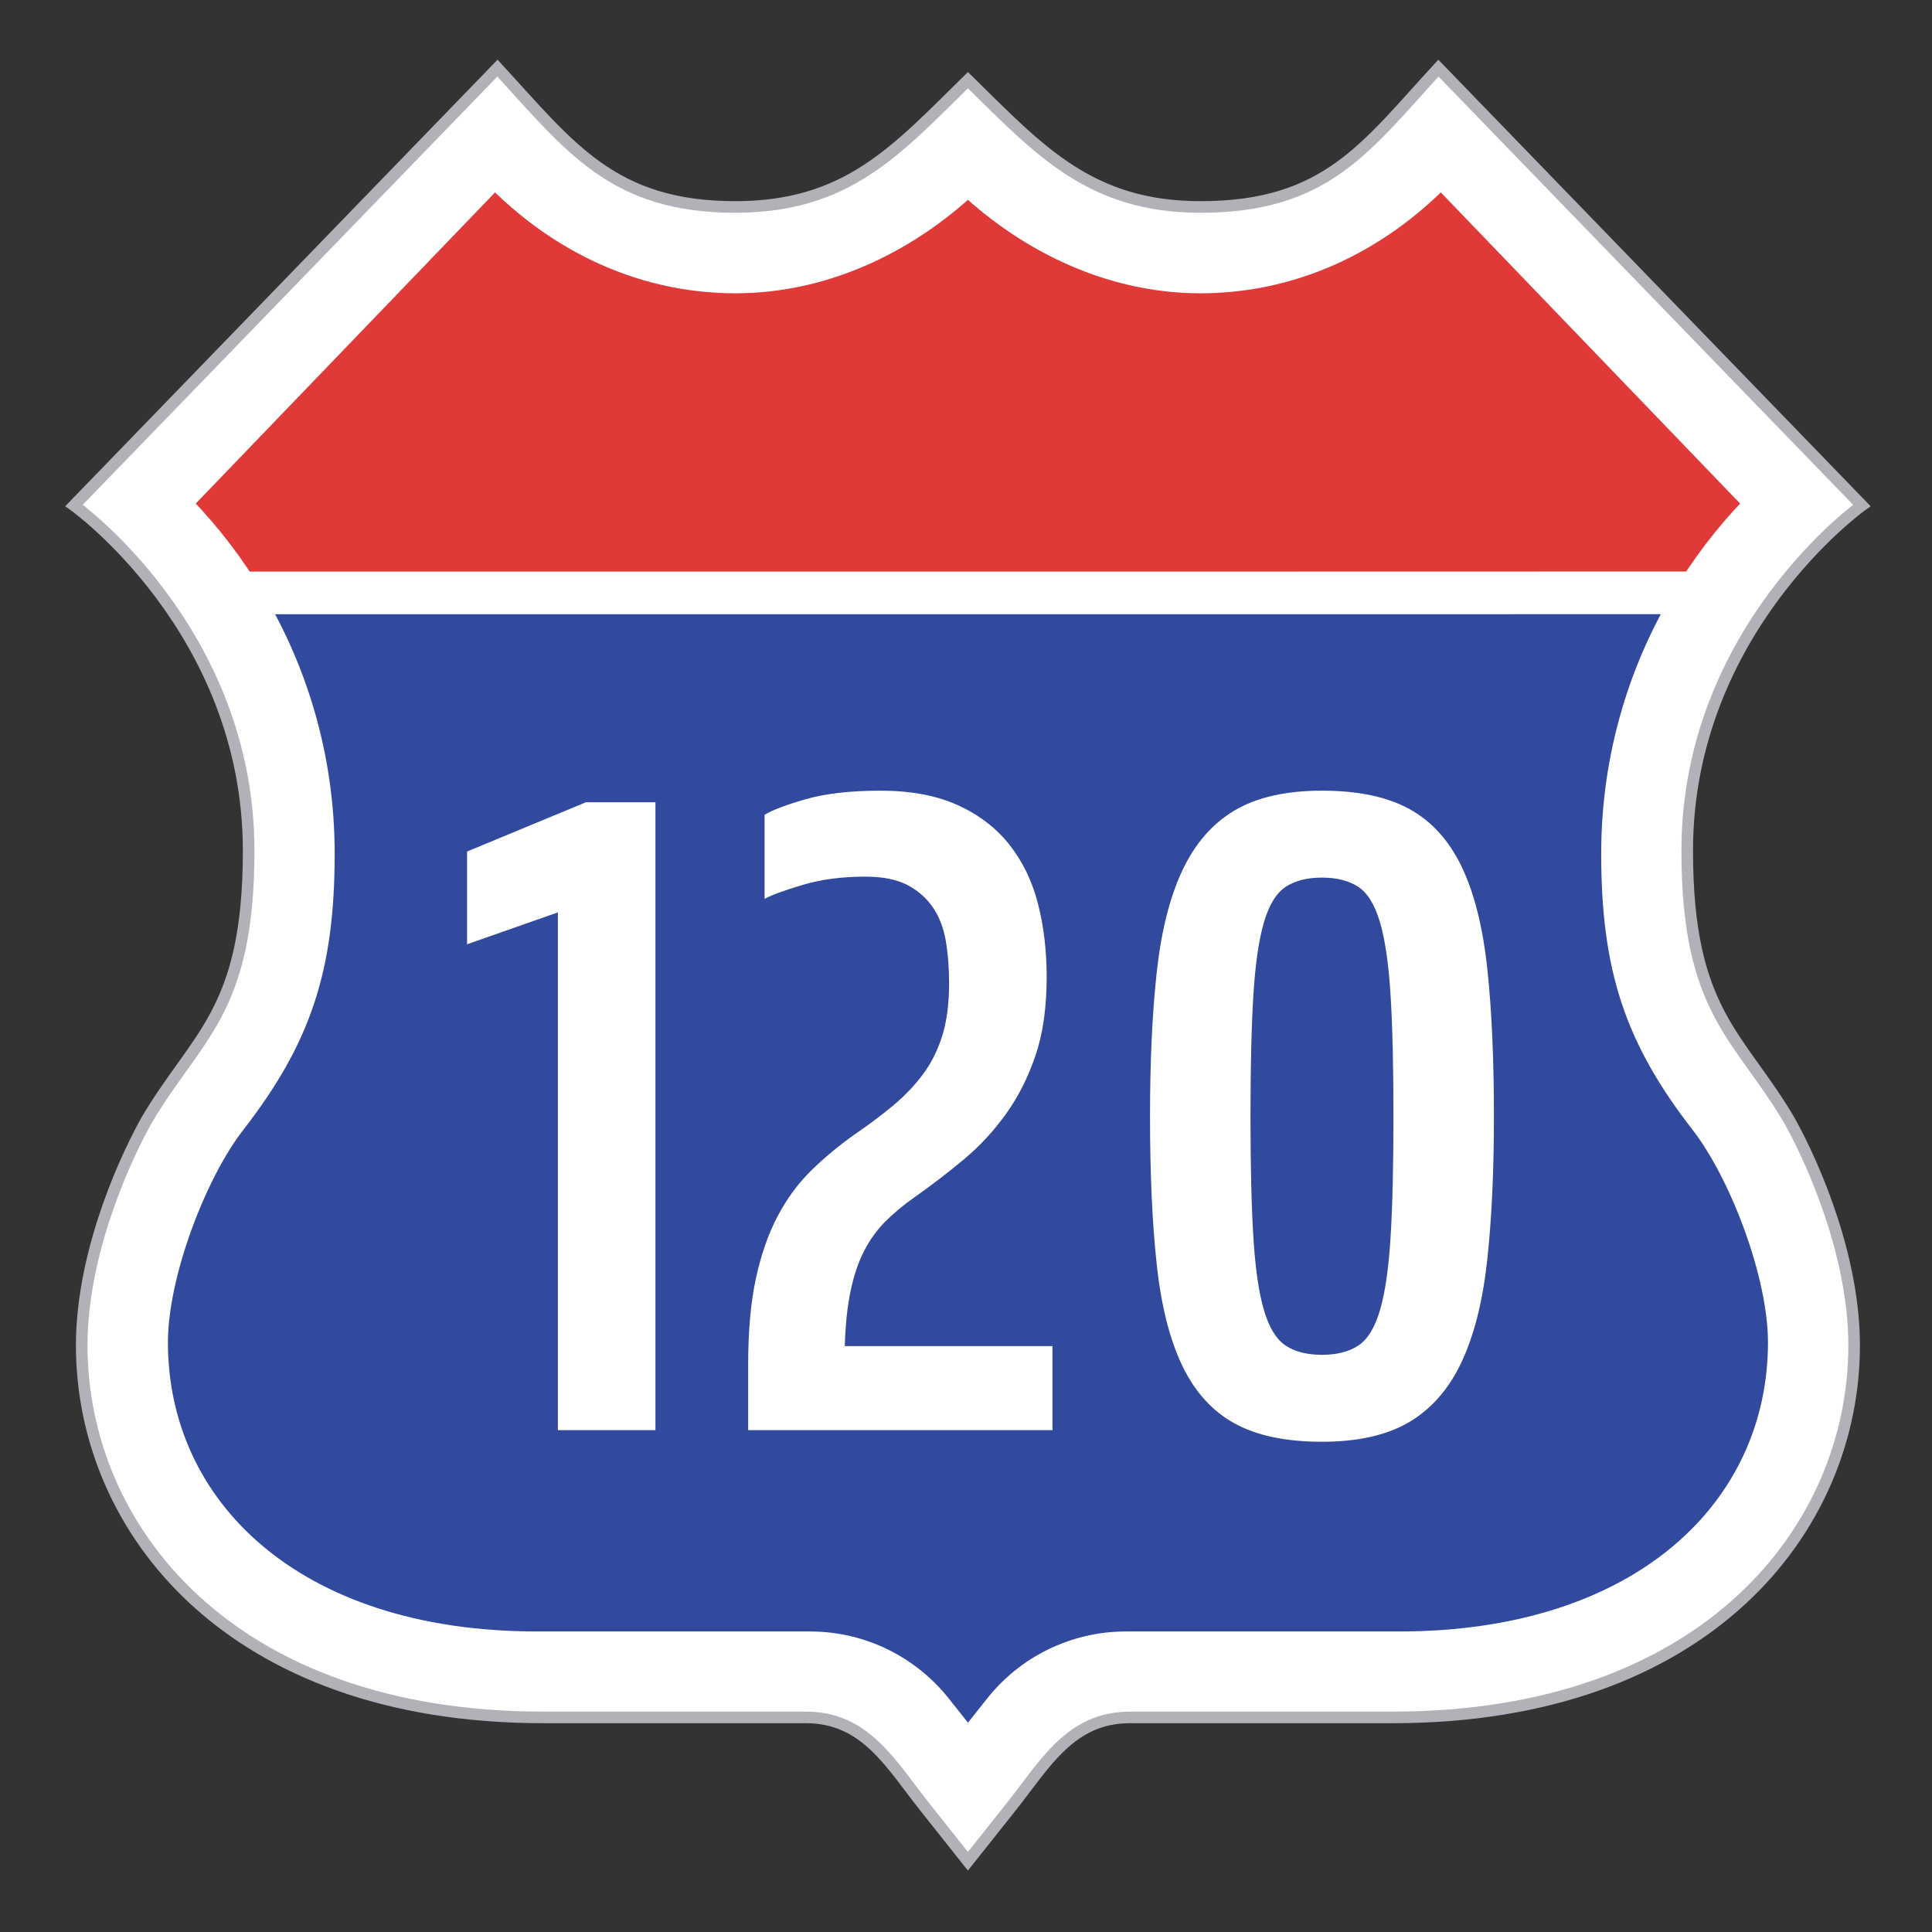
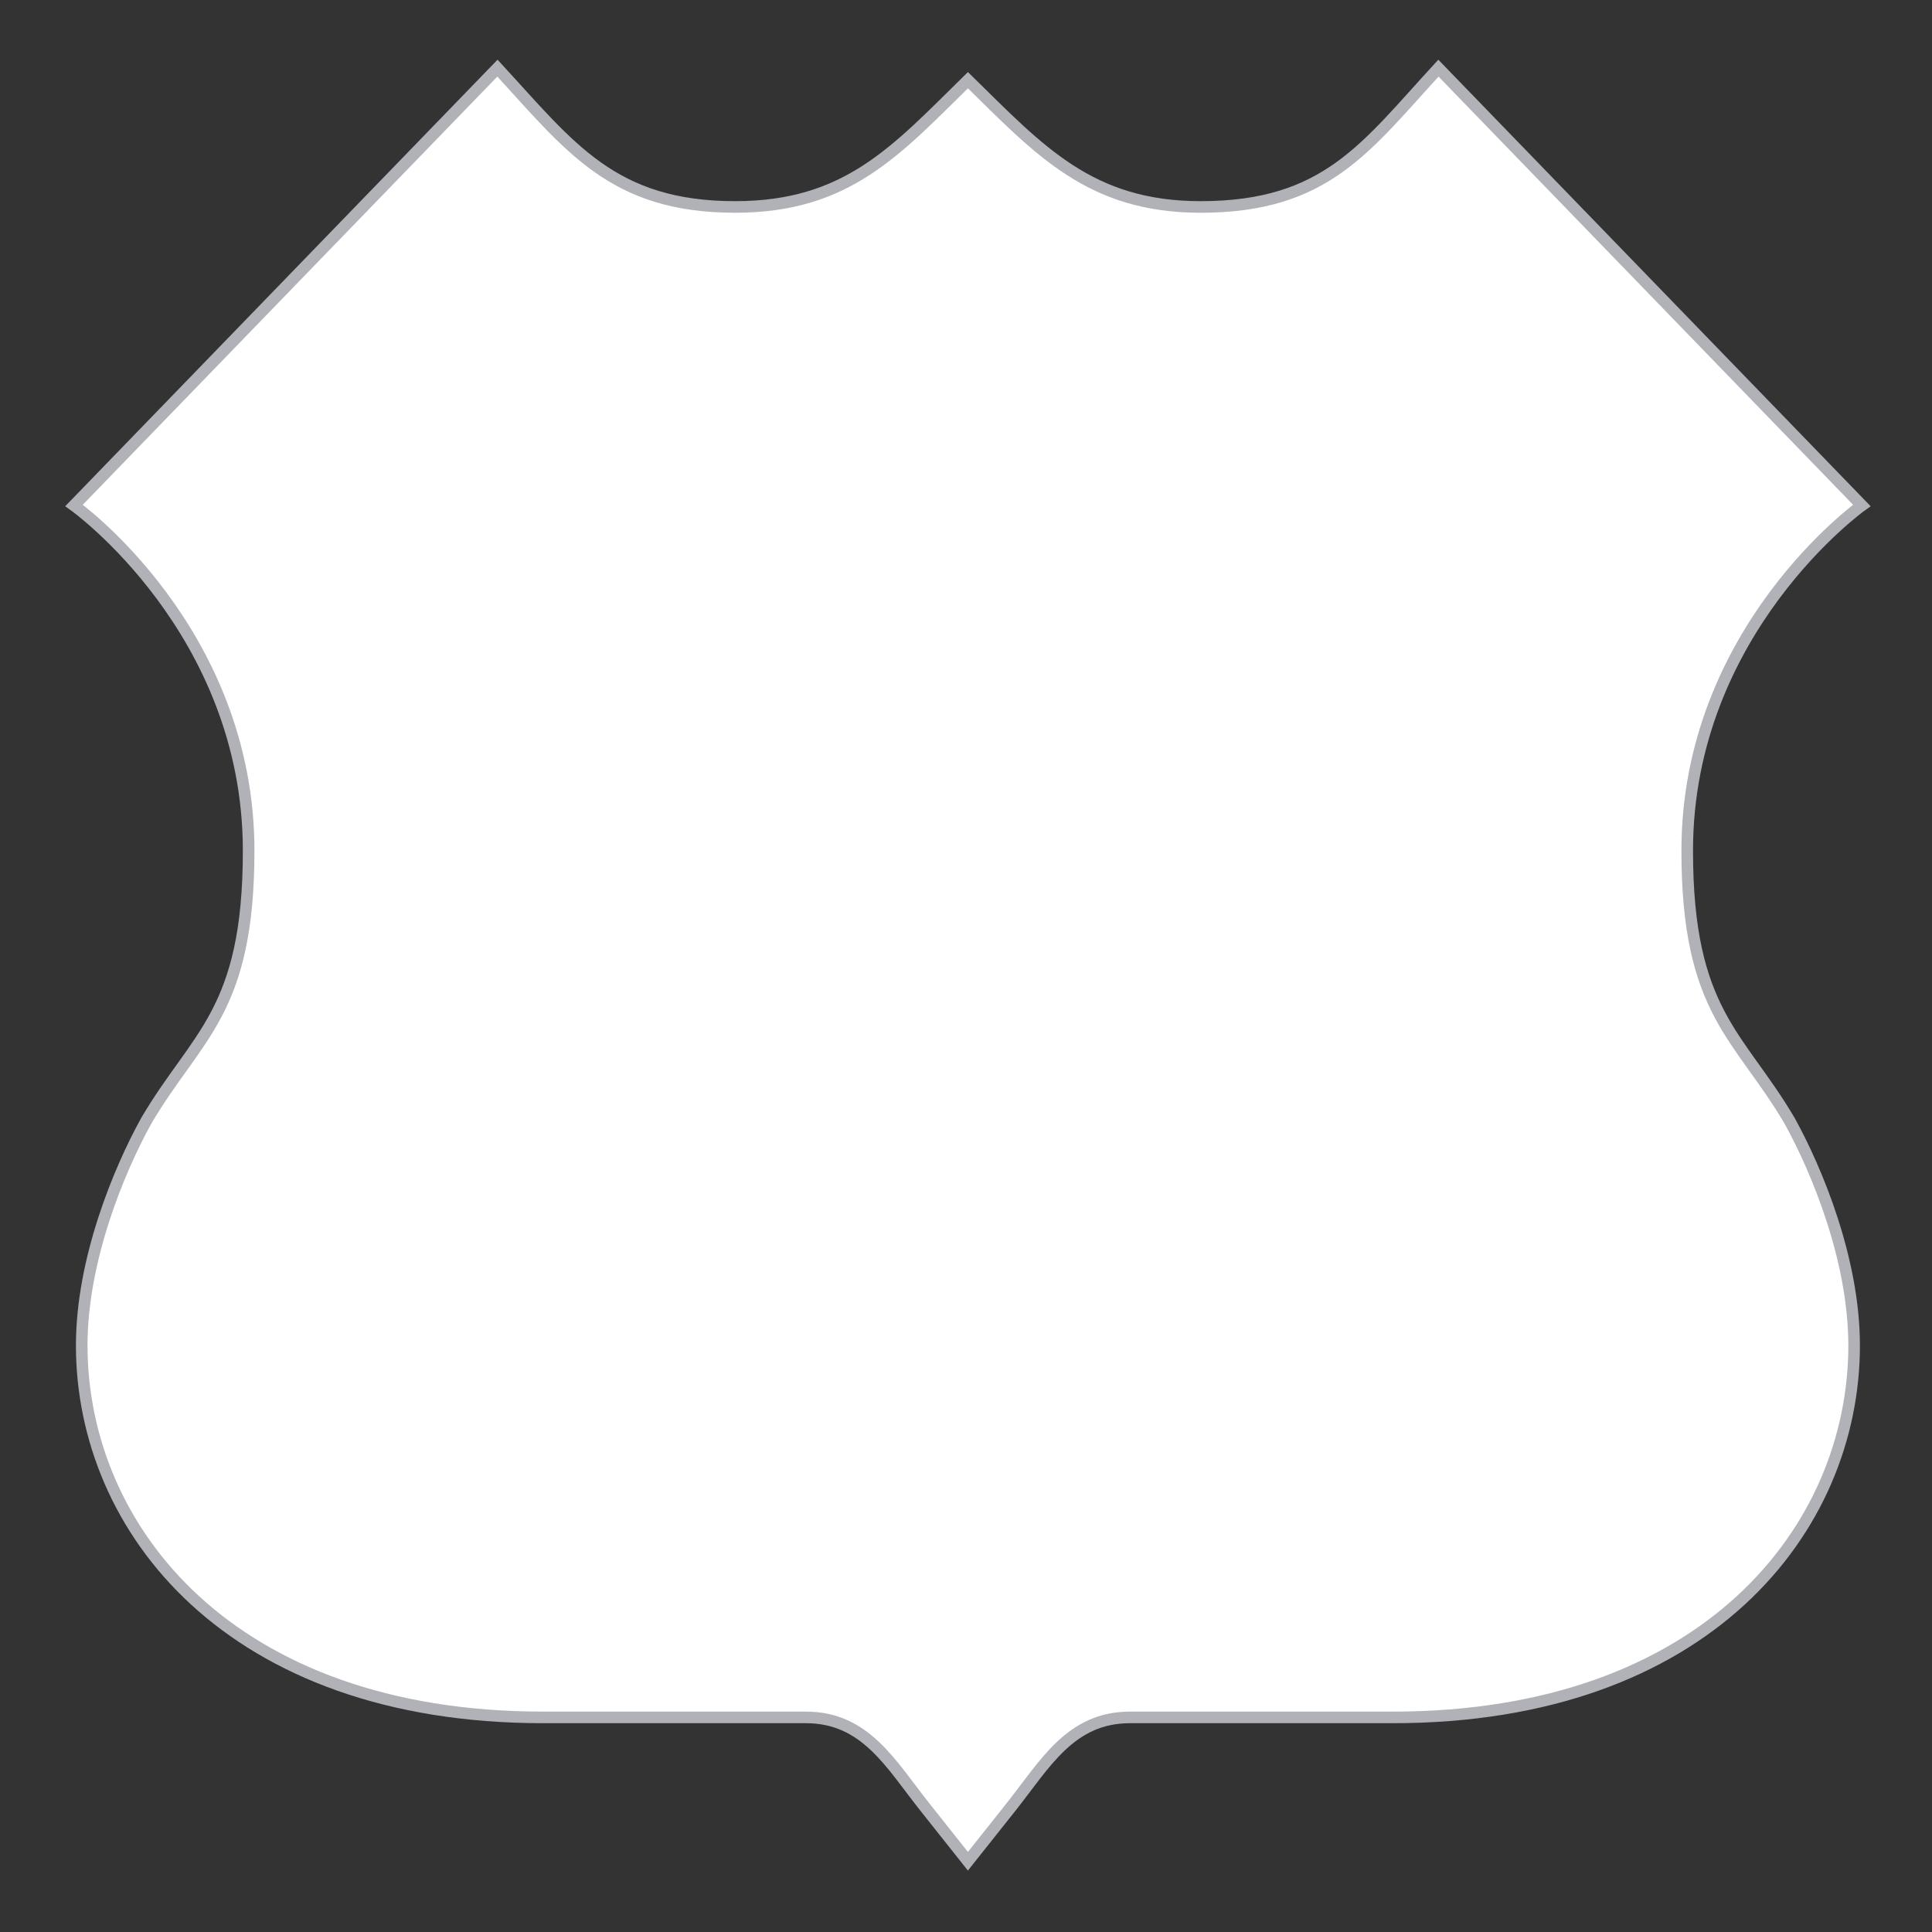
<svg xmlns="http://www.w3.org/2000/svg" version="1.1" x="0px" y="0px" width="500px" height="500px" viewBox="0 0 500 500" enable-background="new 0 0 500 500" xml:space="preserve">
  <rect x="0" y="0" width="500" height="500" fill="#333333" stroke="none" />
  <g id="basemark">
    <path fill="#FFFFFF" stroke="#B0B2B7" stroke-width="3" d="M250.5,20.749c18.546,18.197,31.602,32.813,60.226,32.813   c32.575,0,42.777-15.569,61.537-35.925l109.575,113.175c0,0-45.188,32.212-45.188,89.363c0,41.925,13.549,47.763,26.55,69.981   c7.001,12.68,16.647,35.844,16.647,58.043c0,47.513-38.352,96.263-119.41,96.263h-68.004c-15.41,0-21.938,12.042-30.785,23.188   l-11.153,14.038L239.35,467.65c-8.848-11.146-15.375-23.188-30.785-23.188h-68.004c-81.061,0-119.412-48.75-119.412-96.263   c0-22.199,9.649-45.363,16.65-58.043c13-22.219,26.55-28.057,26.55-69.981c0-57.15-45.188-89.363-45.188-89.363L128.738,17.636   c18.759,20.355,29.762,35.925,61.538,35.925C219.3,53.561,231.954,38.945,250.5,20.749L250.5,20.749z" />
    <g>
-       <path fill="#DF3A38" stroke="#FFFFFF" stroke-width="11" d="M61.655,153.46c-5.304-8.415-11.573-16.167-18.651-23.113    l85.087-88.457c15.64,16.96,37.249,28.516,62.252,28.516c23.449,0,44.709-11.043,60.157-26.208    c15.455,15.164,36.703,26.208,60.159,26.208c25.004,0,46.617-11.553,62.25-28.516l85.088,88.457    c-7.073,6.943-13.341,14.695-18.646,23.104L61.655,153.46z" />
-       <path fill="#314A9D" stroke="#FFFFFF" stroke-width="11" d="M439.354,153.452c-12.328,19.558-19.464,42.673-19.464,67.438    c0,29.205,5.851,46.688,22.521,68.176c10.41,13.416,20.641,40.093,20.641,58.326c0,44.365-36.6,80.327-100.934,80.327h-70.673    c-12.84,0-24.279,5.971-31.652,15.254l-9.286,11.699l-9.286-11.699c-7.371-9.283-18.814-15.254-31.652-15.254H138.89    c-64.329,0-100.932-35.954-100.932-80.327c0-18.233,10.229-44.91,20.637-58.326c16.674-21.487,22.519-38.972,22.519-68.176    c0-24.761-7.127-47.875-19.456-67.43L439.354,153.452z" />
-     </g>
+       </g>
  </g>
  <g id="text">
    <g>
-       <path fill="#FFFFFF" d="M144.378,236.125l-23.5,8.25v-24l30.75-12.75h18v162.5h-25.25V236.125z" />
      <path fill="#FFFFFF" d="M193.626,353.125c0-8.664,0.664-16.082,2-22.25c1.332-6.164,3.207-11.539,5.625-16.125    c2.414-4.582,5.332-8.539,8.75-11.875c3.414-3.332,7.125-6.414,11.125-9.25c3.664-2.5,7-5,10-7.5s5.582-5.207,7.75-8.125    c2.164-2.914,3.832-6.25,5-10c1.164-3.75,1.75-8.289,1.75-13.625c0-4-0.293-7.665-0.875-11c-0.586-3.332-1.711-6.207-3.375-8.625    c-1.668-2.414-3.875-4.332-6.625-5.75c-2.75-1.414-6.375-2.125-10.875-2.125c-6,0-11.375,0.711-16.125,2.125    c-4.75,1.418-8.043,2.625-9.875,3.625v-21.75c1.832-1.164,5.332-2.5,10.5-4c5.164-1.5,11.664-2.25,19.5-2.25    c7.832,0,14.5,1.25,20,3.75c5.5,2.5,9.958,5.918,13.375,10.25c3.414,4.336,5.875,9.418,7.375,15.25c1.5,5.836,2.25,12.168,2.25,19    c0,7.836-0.961,14.586-2.875,20.25c-1.918,5.668-4.461,10.711-7.625,15.125c-3.168,4.418-6.793,8.336-10.875,11.75    c-4.086,3.418-8.375,6.711-12.875,9.875c-2.836,2-5.336,4.086-7.5,6.25c-2.168,2.168-4,4.711-5.5,7.625    c-1.5,2.918-2.668,6.375-3.5,10.375c-0.836,4-1.336,8.75-1.5,14.25h53.75v21.75h-78.75V353.125z" />
      <path fill="#FFFFFF" d="M342.125,373.125c-9.336,0-16.875-1.582-22.625-4.75c-5.75-3.164-10.25-8.125-13.5-14.875    s-5.461-15.457-6.625-26.125c-1.168-10.664-1.75-23.5-1.75-38.5c0-14.332,0.582-26.789,1.75-37.375    c1.164-10.583,3.375-19.333,6.625-26.25c3.25-6.914,7.75-12.082,13.5-15.5c5.75-3.414,13.289-5.125,22.625-5.125    c9.332,0,16.875,1.586,22.625,4.75c5.75,3.168,10.25,8.125,13.5,14.875s5.457,15.461,6.625,26.125    c1.164,10.668,1.75,23.5,1.75,38.5c0,14.336-0.586,26.793-1.75,37.375c-1.168,10.586-3.375,19.336-6.625,26.25    c-3.25,6.918-7.75,12.086-13.5,15.5C359,371.418,351.457,373.125,342.125,373.125z M342.125,350.625    c3.832,0,6.957-0.789,9.375-2.375c2.414-1.582,4.289-4.625,5.625-9.125c1.332-4.5,2.25-10.789,2.75-18.875    c0.5-8.082,0.75-18.539,0.75-31.375c0-12.832-0.25-23.289-0.75-31.375c-0.5-8.083-1.418-14.375-2.75-18.875    c-1.336-4.5-3.211-7.539-5.625-9.125c-2.418-1.582-5.543-2.375-9.375-2.375c-3.836,0-6.961,0.793-9.375,2.375    c-2.418,1.586-4.293,4.625-5.625,9.125c-1.336,4.5-2.25,10.793-2.75,18.875c-0.5,8.086-0.75,18.543-0.75,31.375    c0,12.836,0.25,23.293,0.75,31.375c0.5,8.086,1.414,14.375,2.75,18.875c1.332,4.5,3.207,7.543,5.625,9.125    C335.164,349.836,338.289,350.625,342.125,350.625z" />
    </g>
  </g>
</svg>